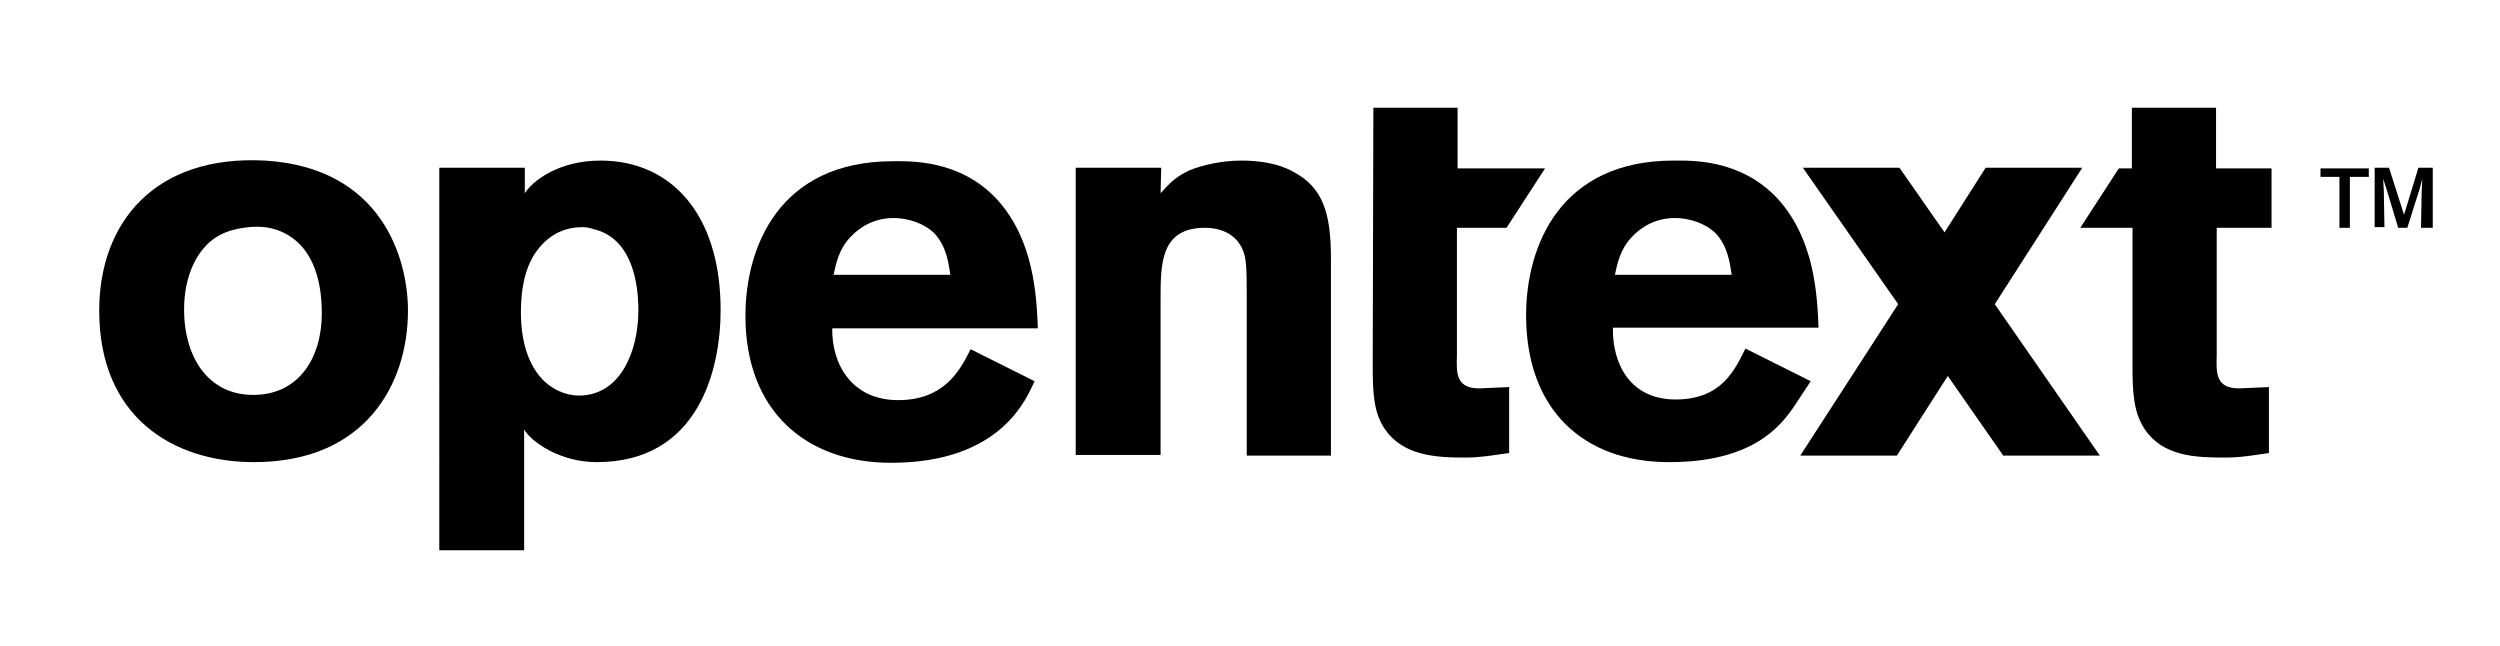
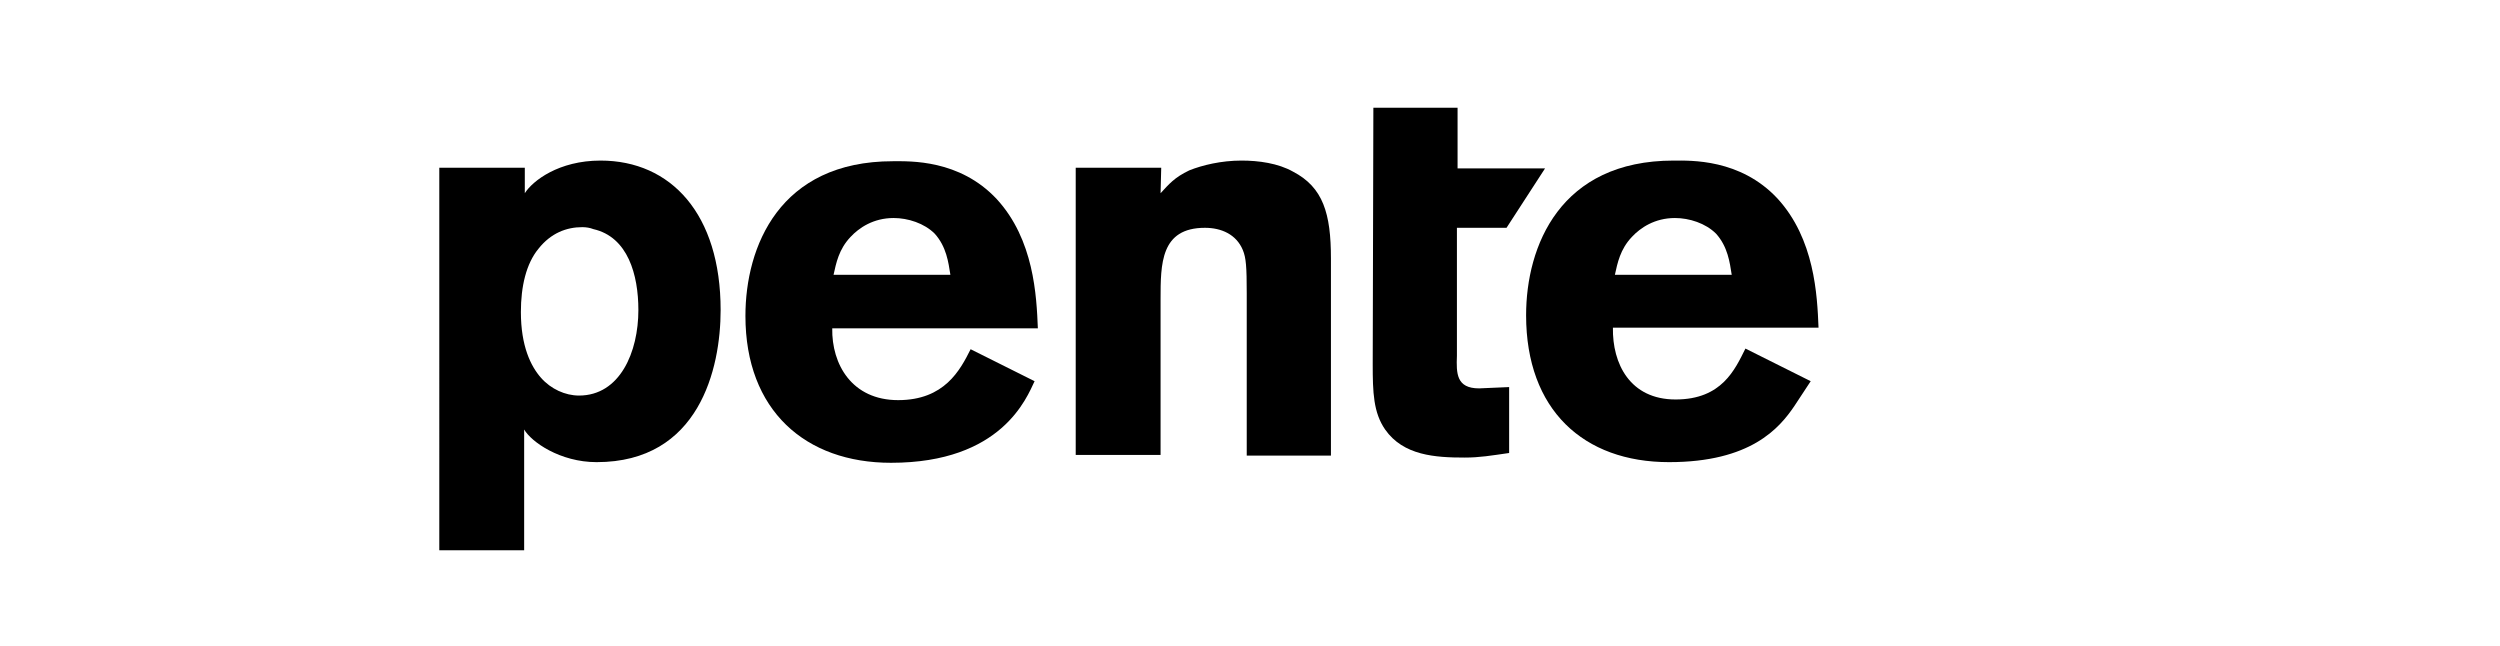
<svg xmlns="http://www.w3.org/2000/svg" version="1.1" id="Layer_1" x="0px" y="0px" viewBox="0 0 383 99" style="enable-background:new 0 0 383 99;" xml:space="preserve">
  <g>
-     <path d="M62.5,47.6c0,11.1-6.4,23.2-23.6,23.2c-12.4,0-23.7-6.9-23.7-23.2c0-13.5,8.5-23.9,25.4-23C58.5,25.7,62.5,39.6,62.5,47.6z    M30.4,39.1c-1.6,2.5-2.2,5.4-2.2,8.4c0,6.8,3.4,13,10.6,13c7,0,10.5-5.7,10.5-12.5c0-4.8-1.2-8.5-3.6-10.8   c-2.7-2.5-5.7-2.6-7.6-2.4C34.4,35.2,32.2,36.4,30.4,39.1z" />
    <path d="M177.8,29.6c1.3-1.4,2.1-2.4,4.4-3.5c2-0.8,4.9-1.5,8-1.5c2.6,0,5.6,0.4,7.9,1.7c4.6,2.4,5.8,6.4,5.8,13.3v30.2H191V44.9   c0-4-0.1-5.4-0.6-6.6c-1-2.4-3.3-3.4-5.8-3.4c-6.8,0-6.8,5.5-6.8,11v23.8h-13v-44h13.1L177.8,29.6L177.8,29.6z" />
    <path d="M158.5,58.4c-1.2,2.5-5,12.5-22,12.5c-13.1,0-22.3-8-22.3-22.5c0-10.6,5.2-23.7,22.6-23.7c2.6,0,10.2-0.3,15.9,5.8   c5.7,6.2,6.1,14.8,6.3,19.8h-31.5c-0.1,5.5,3,11,10.1,11s9.5-4.6,11.1-7.8L158.5,58.4z M145.6,42.1c-0.3-1.9-0.6-4.3-2.4-6.3   c-1.6-1.6-4.1-2.4-6.3-2.4c-3.1,0-5.3,1.5-6.6,2.9c-1.8,1.9-2.2,4-2.6,5.8H145.6z" />
-     <path d="M339.4,34.9h8.6v-9.1h-8.5v-9.3h-12.9v9.3h-2l-5.9,9.1h8v20.9c0,4.2,0.1,7.3,1.9,10c2.8,4.1,7.7,4.3,12.2,4.3   c2.4,0,4.1-0.3,6.8-0.7V59.3l-4.6,0.2c-3.5,0-3.5-2.3-3.4-5V34.9H339.4z" />
    <path d="M210.4,16.5h12.9v9.3h13.4l-5.9,9.1h-7.6v19.6c-0.1,2.7-0.1,5,3.4,5l4.6-0.2v10.1c-2.8,0.4-4.5,0.7-6.8,0.7   c-4.5,0-9.4-0.3-12.2-4.3c-1.8-2.6-1.9-5.7-1.9-10L210.4,16.5L210.4,16.5z" />
    <g>
-       <path d="M360,34.9h-1.6v-7.8h-2.9v-1.3h7.4v1.3H360V34.9z M372.5,34.9h-1.6l0.1-5.6l0.1-1.9l-0.4,1.5l-1.9,6h-1.4l-1.8-6l-0.5-1.5    l0.1,1.8l0.1,5.6h-1.5v-9.1h2.2l2.3,7.2l2.2-7.2h2.2v9.2H372.5z" />
-     </g>
+       </g>
    <path d="M277.4,58.4l-2.5,3.8c-2.3,3.4-6.7,8.6-19.2,8.6c-13.1,0-21.9-8-21.9-22.5c0-10.6,5.2-23.7,22.6-23.7   c2.6,0,10.2-0.3,15.9,5.8c5.7,6.2,6.1,14.8,6.3,19.8h-31.5c-0.1,5.5,2.6,11,9.6,11c7.1,0,9.1-4.6,10.7-7.8L277.4,58.4z M265.3,42.1   c-0.3-1.9-0.6-4.3-2.4-6.3c-1.6-1.6-4.1-2.4-6.3-2.4c-3.1,0-5.3,1.5-6.6,2.9c-1.8,1.9-2.2,4-2.6,5.8H265.3z" />
-     <polygon points="321.7,69.8 305.6,46.6 319,25.7 304.2,25.7 297.9,35.6 291,25.7 276.2,25.7 290.8,46.6 275.8,69.8 290.6,69.8    298.4,57.6 306.9,69.8  " />
    <path d="M80.4,29.6c1.2-1.9,5.2-5,11.6-5c10.8,0,18.4,8.2,18.4,22.9c0,9-3.3,23.3-19,23.3c-5.6,0-10-3.1-11.1-5v18.5h-13V25.7h13.1   C80.4,25.7,80.4,29.6,80.4,29.6z M89.2,34.8c-2.4,0-4.8,0.9-6.7,3.3c-1.9,2.3-2.7,5.8-2.7,9.7c0,5.2,1.5,8.3,3.1,10.1   c1.5,1.7,3.7,2.7,5.8,2.7c6.3,0,9.1-6.7,9.1-13.1c0-5.4-1.6-11.2-6.9-12.4C90.4,34.9,89.8,34.8,89.2,34.8z" />
  </g>
</svg>